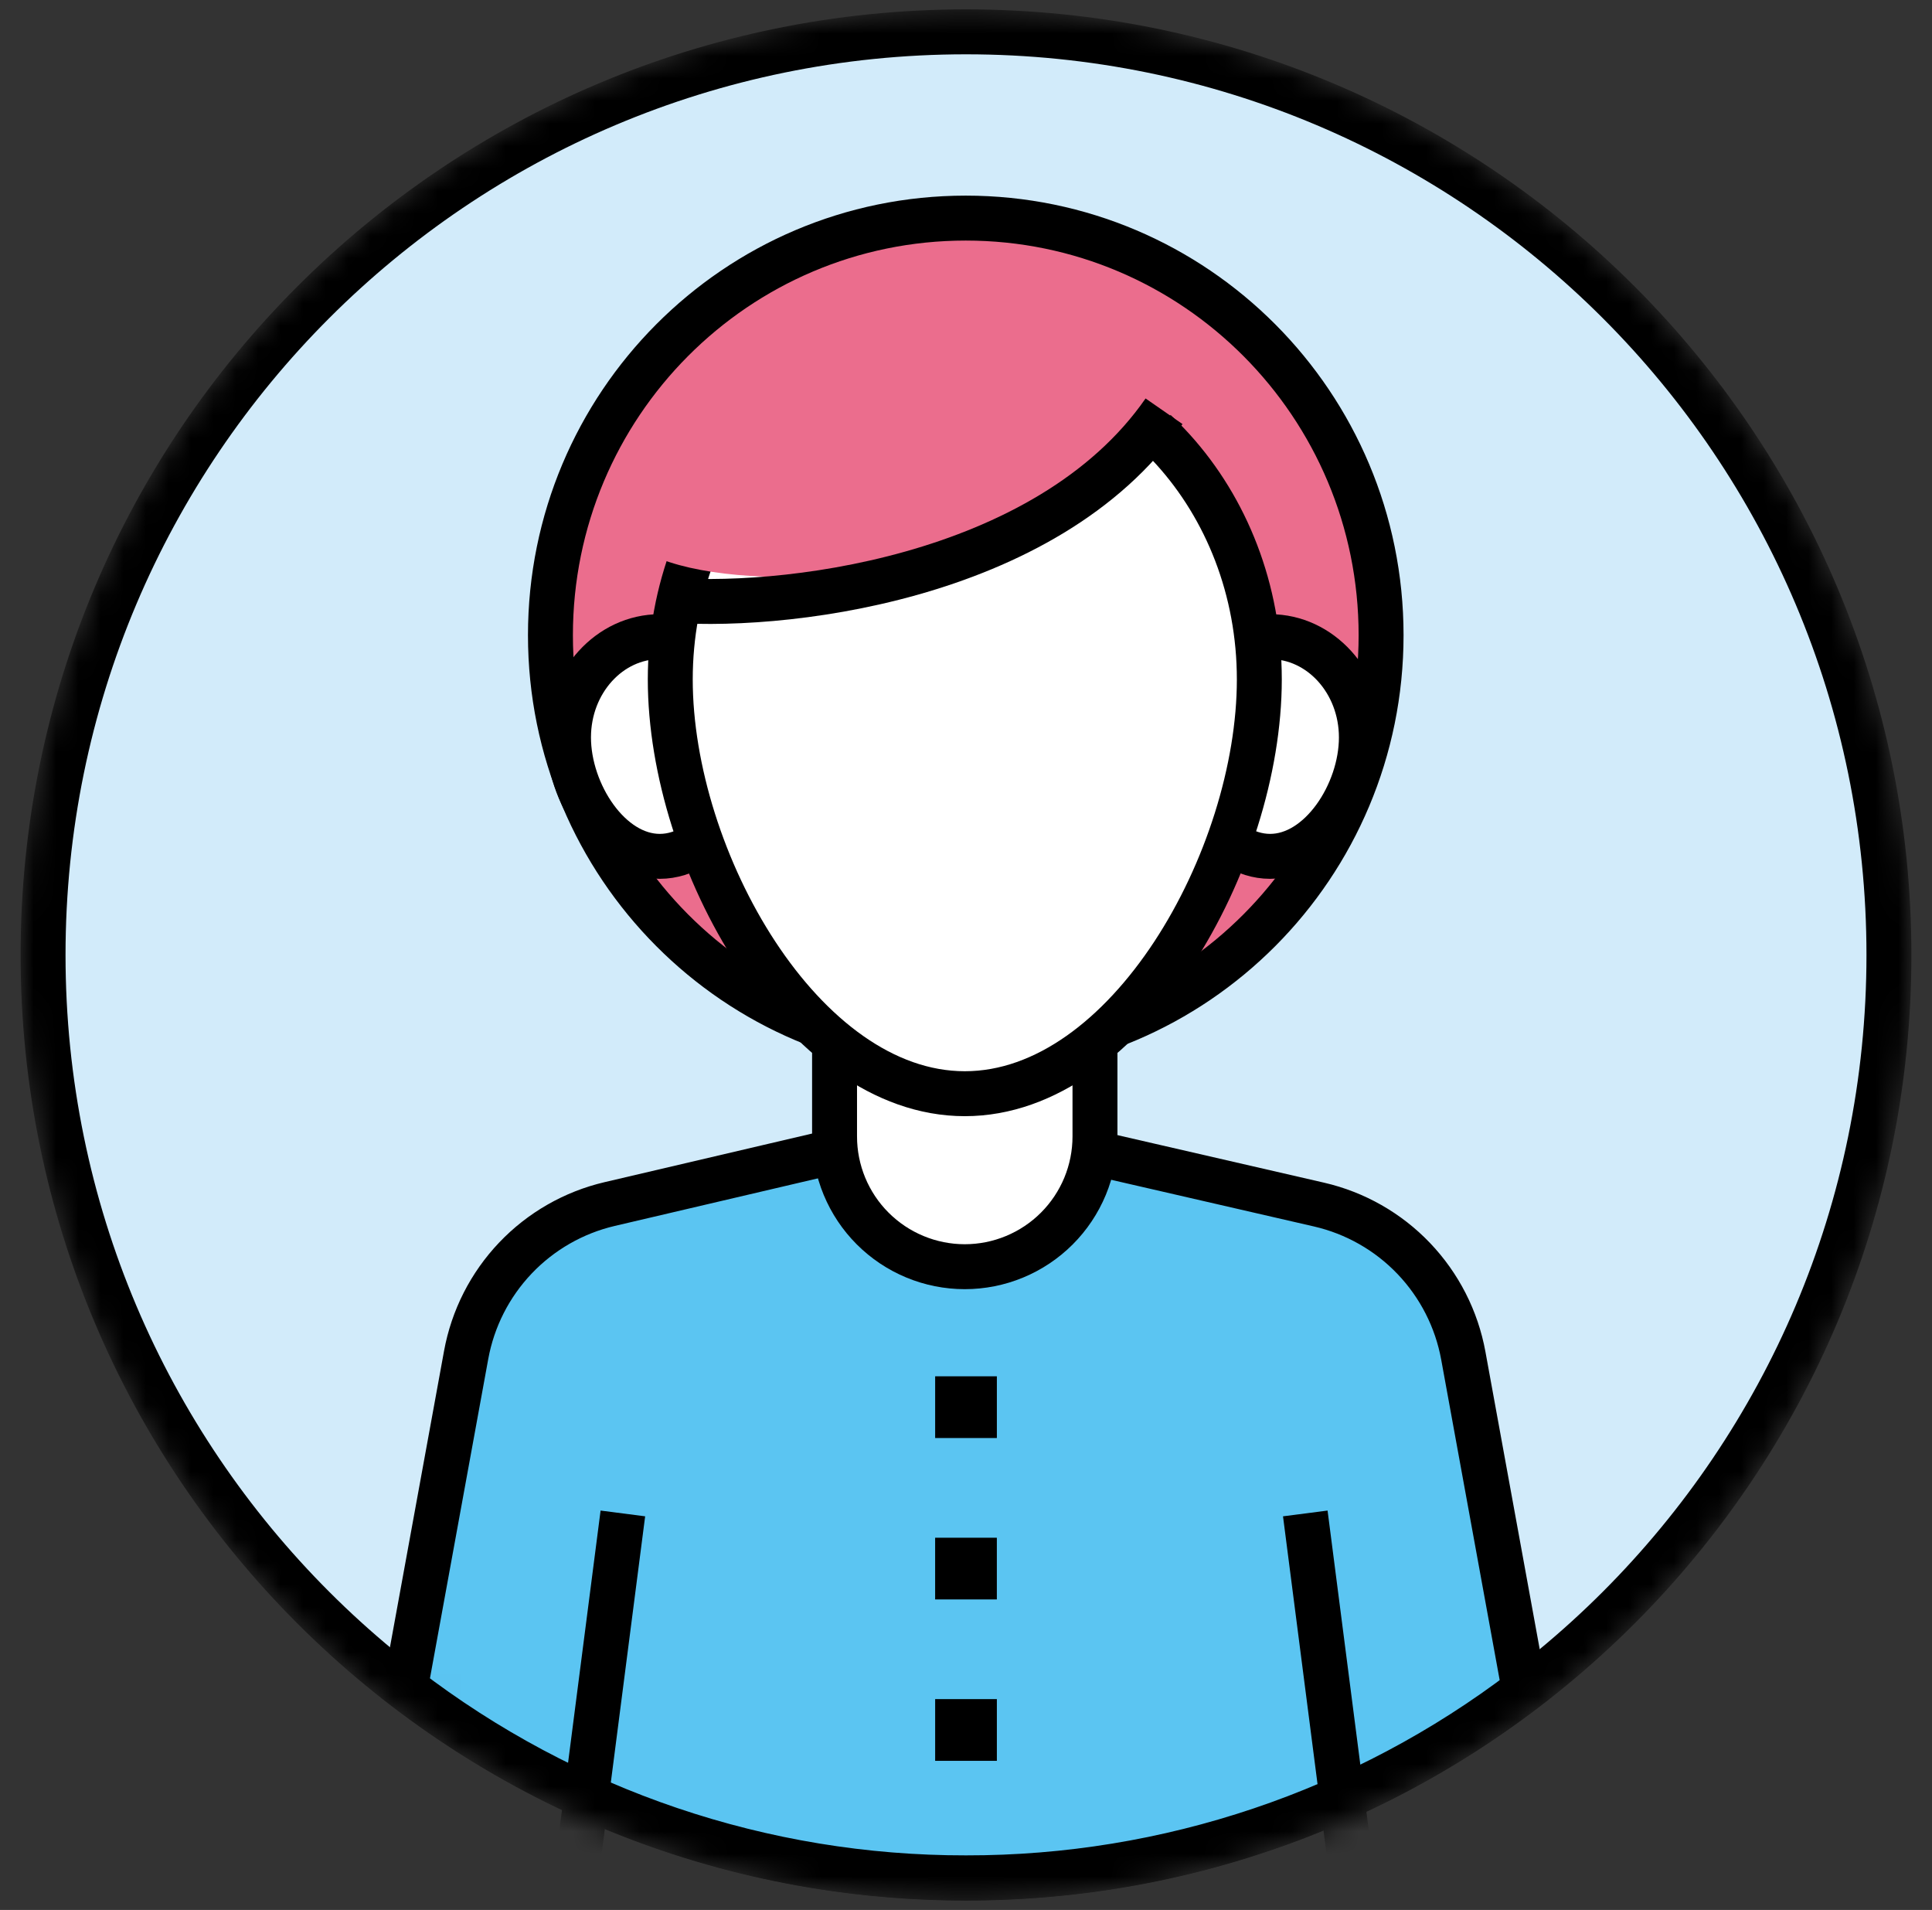
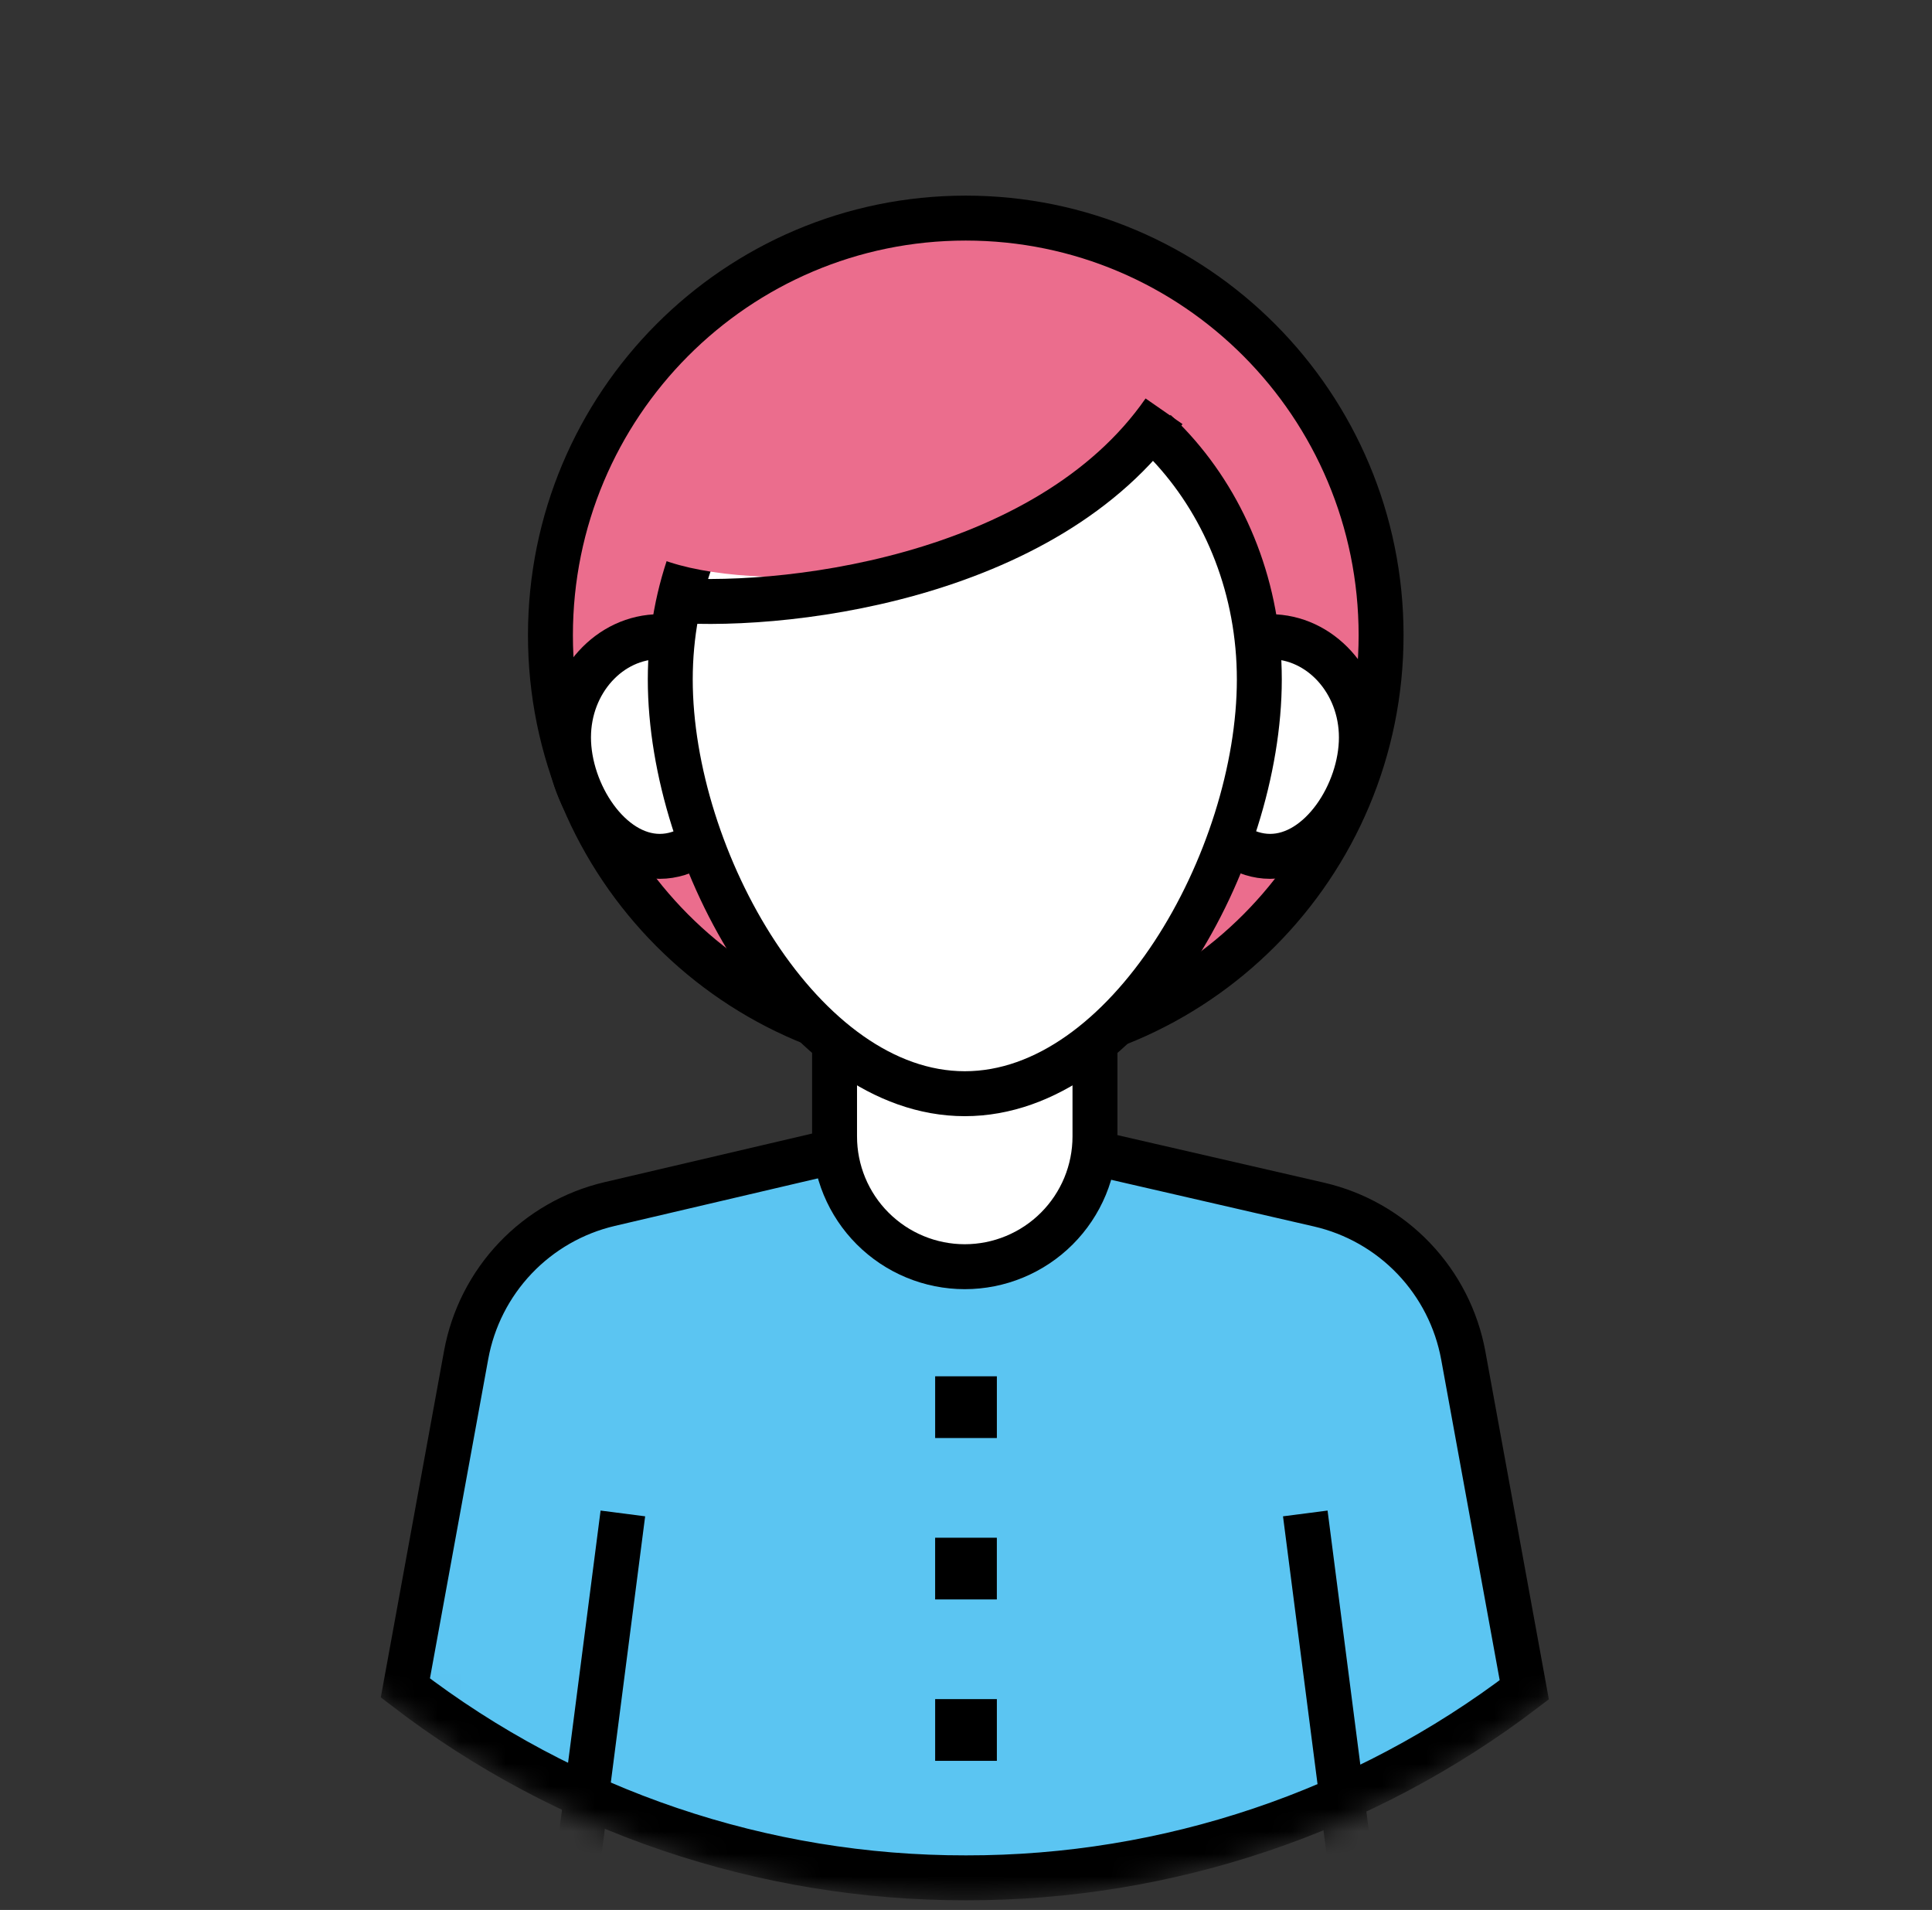
<svg xmlns="http://www.w3.org/2000/svg" width="86" height="85" viewBox="0 0 86 85" fill="none">
  <rect x="0" y="0" width="86" height="85" fill="#333333" stroke="none" />
  <g clip-path="url(#clip0_803_4926)">
    <mask id="mask0_803_4926" style="mask-type:alpha" maskUnits="userSpaceOnUse" x="0" y="0" width="86" height="85">
      <path d="M43 83.583C65.69 83.583 84.083 65.19 84.083 42.5C84.083 19.81 65.69 1.417 43 1.417C20.31 1.417 1.917 19.81 1.917 42.5C1.917 65.19 20.31 83.583 43 83.583Z" fill="#D2EBFA" stroke="black" stroke-width="2" />
    </mask>
    <g mask="url(#mask0_803_4926)">
-       <path d="M43 83.583C65.69 83.583 84.083 65.19 84.083 42.5C84.083 19.81 65.69 1.417 43 1.417C20.31 1.417 1.917 19.81 1.917 42.5C1.917 65.19 20.31 83.583 43 83.583Z" fill="#D2EBFA" stroke="black" stroke-width="2" />
      <path d="M43 83.571C51.978 83.585 60.711 80.644 67.851 75.203L65.137 60.332C64.84 58.706 64.073 57.203 62.932 56.008C61.791 54.813 60.324 53.979 58.714 53.608L42.737 49.932L27.141 53.584C25.537 53.959 24.078 54.795 22.943 55.988C21.808 57.181 21.046 58.68 20.75 60.3L18.044 75.12C25.203 80.613 33.977 83.585 43 83.571Z" fill="#5BC5F2" />
      <path d="M27.726 67.354L24.183 94.822H61.645L58.103 67.354" stroke="black" stroke-width="2" stroke-miterlimit="10" />
      <path d="M43 83.571C51.978 83.585 60.711 80.644 67.851 75.203L65.137 60.332C64.84 58.706 64.073 57.203 62.932 56.008C61.791 54.813 60.324 53.979 58.714 53.608L42.737 49.932L27.141 53.584C25.537 53.959 24.078 54.795 22.943 55.988C21.808 57.181 21.046 58.68 20.75 60.3L18.044 75.12C25.203 80.613 33.977 83.585 43 83.571V83.571Z" stroke="black" stroke-width="2" stroke-miterlimit="10" />
      <path d="M42.989 46.834C53.2 46.834 61.477 38.522 61.477 28.27C61.477 18.017 53.2 9.706 42.989 9.706C32.779 9.706 24.502 18.017 24.502 28.27C24.502 38.522 32.779 46.834 42.989 46.834Z" fill="#EB6D8D" stroke="black" stroke-width="2" stroke-miterlimit="10" />
      <path d="M38.12 39.016H47.773C47.9 39.016 48.026 39.041 48.144 39.09C48.261 39.139 48.368 39.21 48.458 39.301C48.548 39.391 48.619 39.498 48.667 39.615C48.716 39.733 48.741 39.859 48.741 39.986V50.577C48.741 51.338 48.591 52.092 48.3 52.795C48.008 53.498 47.581 54.137 47.043 54.675C46.505 55.213 45.866 55.64 45.163 55.931C44.46 56.223 43.706 56.373 42.945 56.373C42.184 56.373 41.43 56.223 40.727 55.931C40.024 55.64 39.385 55.213 38.847 54.675C38.308 54.137 37.882 53.498 37.59 52.795C37.299 52.092 37.149 51.338 37.149 50.577V39.986C37.149 39.729 37.251 39.483 37.433 39.301C37.615 39.119 37.861 39.017 38.118 39.017L38.12 39.016Z" fill="white" stroke="black" stroke-width="2" stroke-miterlimit="10" />
      <path d="M33.431 32.818C33.431 35.295 31.606 38.111 29.369 38.111C27.132 38.111 25.306 35.295 25.306 32.818C25.306 30.34 27.132 28.334 29.369 28.334C31.606 28.334 33.431 30.34 33.431 32.818Z" fill="white" stroke="black" stroke-width="2" stroke-miterlimit="10" />
      <path d="M60.6 32.818C60.6 35.295 58.774 38.111 56.537 38.111C54.3 38.111 52.475 35.295 52.475 32.818C52.475 30.34 54.3 28.334 56.537 28.334C58.774 28.334 60.6 30.34 60.6 32.818Z" fill="white" stroke="black" stroke-width="2" stroke-miterlimit="10" />
      <path d="M56.057 30.239C56.057 38.232 50.188 48.674 42.947 48.674C35.705 48.674 29.836 38.232 29.836 30.239C29.836 22.246 35.705 15.765 42.947 15.765C50.188 15.765 56.057 22.246 56.057 30.239Z" fill="white" stroke="black" stroke-width="2" stroke-miterlimit="10" />
      <path d="M52.846 15.612C53.084 18.725 49.553 22.671 42.602 24.643C35.652 26.615 26.928 25.653 27.671 22.764C28.579 19.226 31.622 16.362 38.568 14.378C45.514 12.394 52.846 15.612 52.846 15.612Z" fill="#EB6D8D" />
      <path d="M44.374 61.251H41.627V63.998H44.374V61.251Z" fill="black" />
      <path d="M44.373 71.181V68.435H41.626V71.181H44.373Z" fill="black" />
      <path d="M44.374 78.364V75.617H41.627V78.364H44.374Z" fill="black" />
      <path d="M29.447 26.672C34.519 27.18 46.581 25.851 51.815 18.303" stroke="black" stroke-width="2" />
    </g>
  </g>
  <defs>
    <clipPath id="clip0_803_4926">
      <rect width="85" height="85" fill="white" transform="translate(0.5)" />
    </clipPath>
  </defs>
</svg>